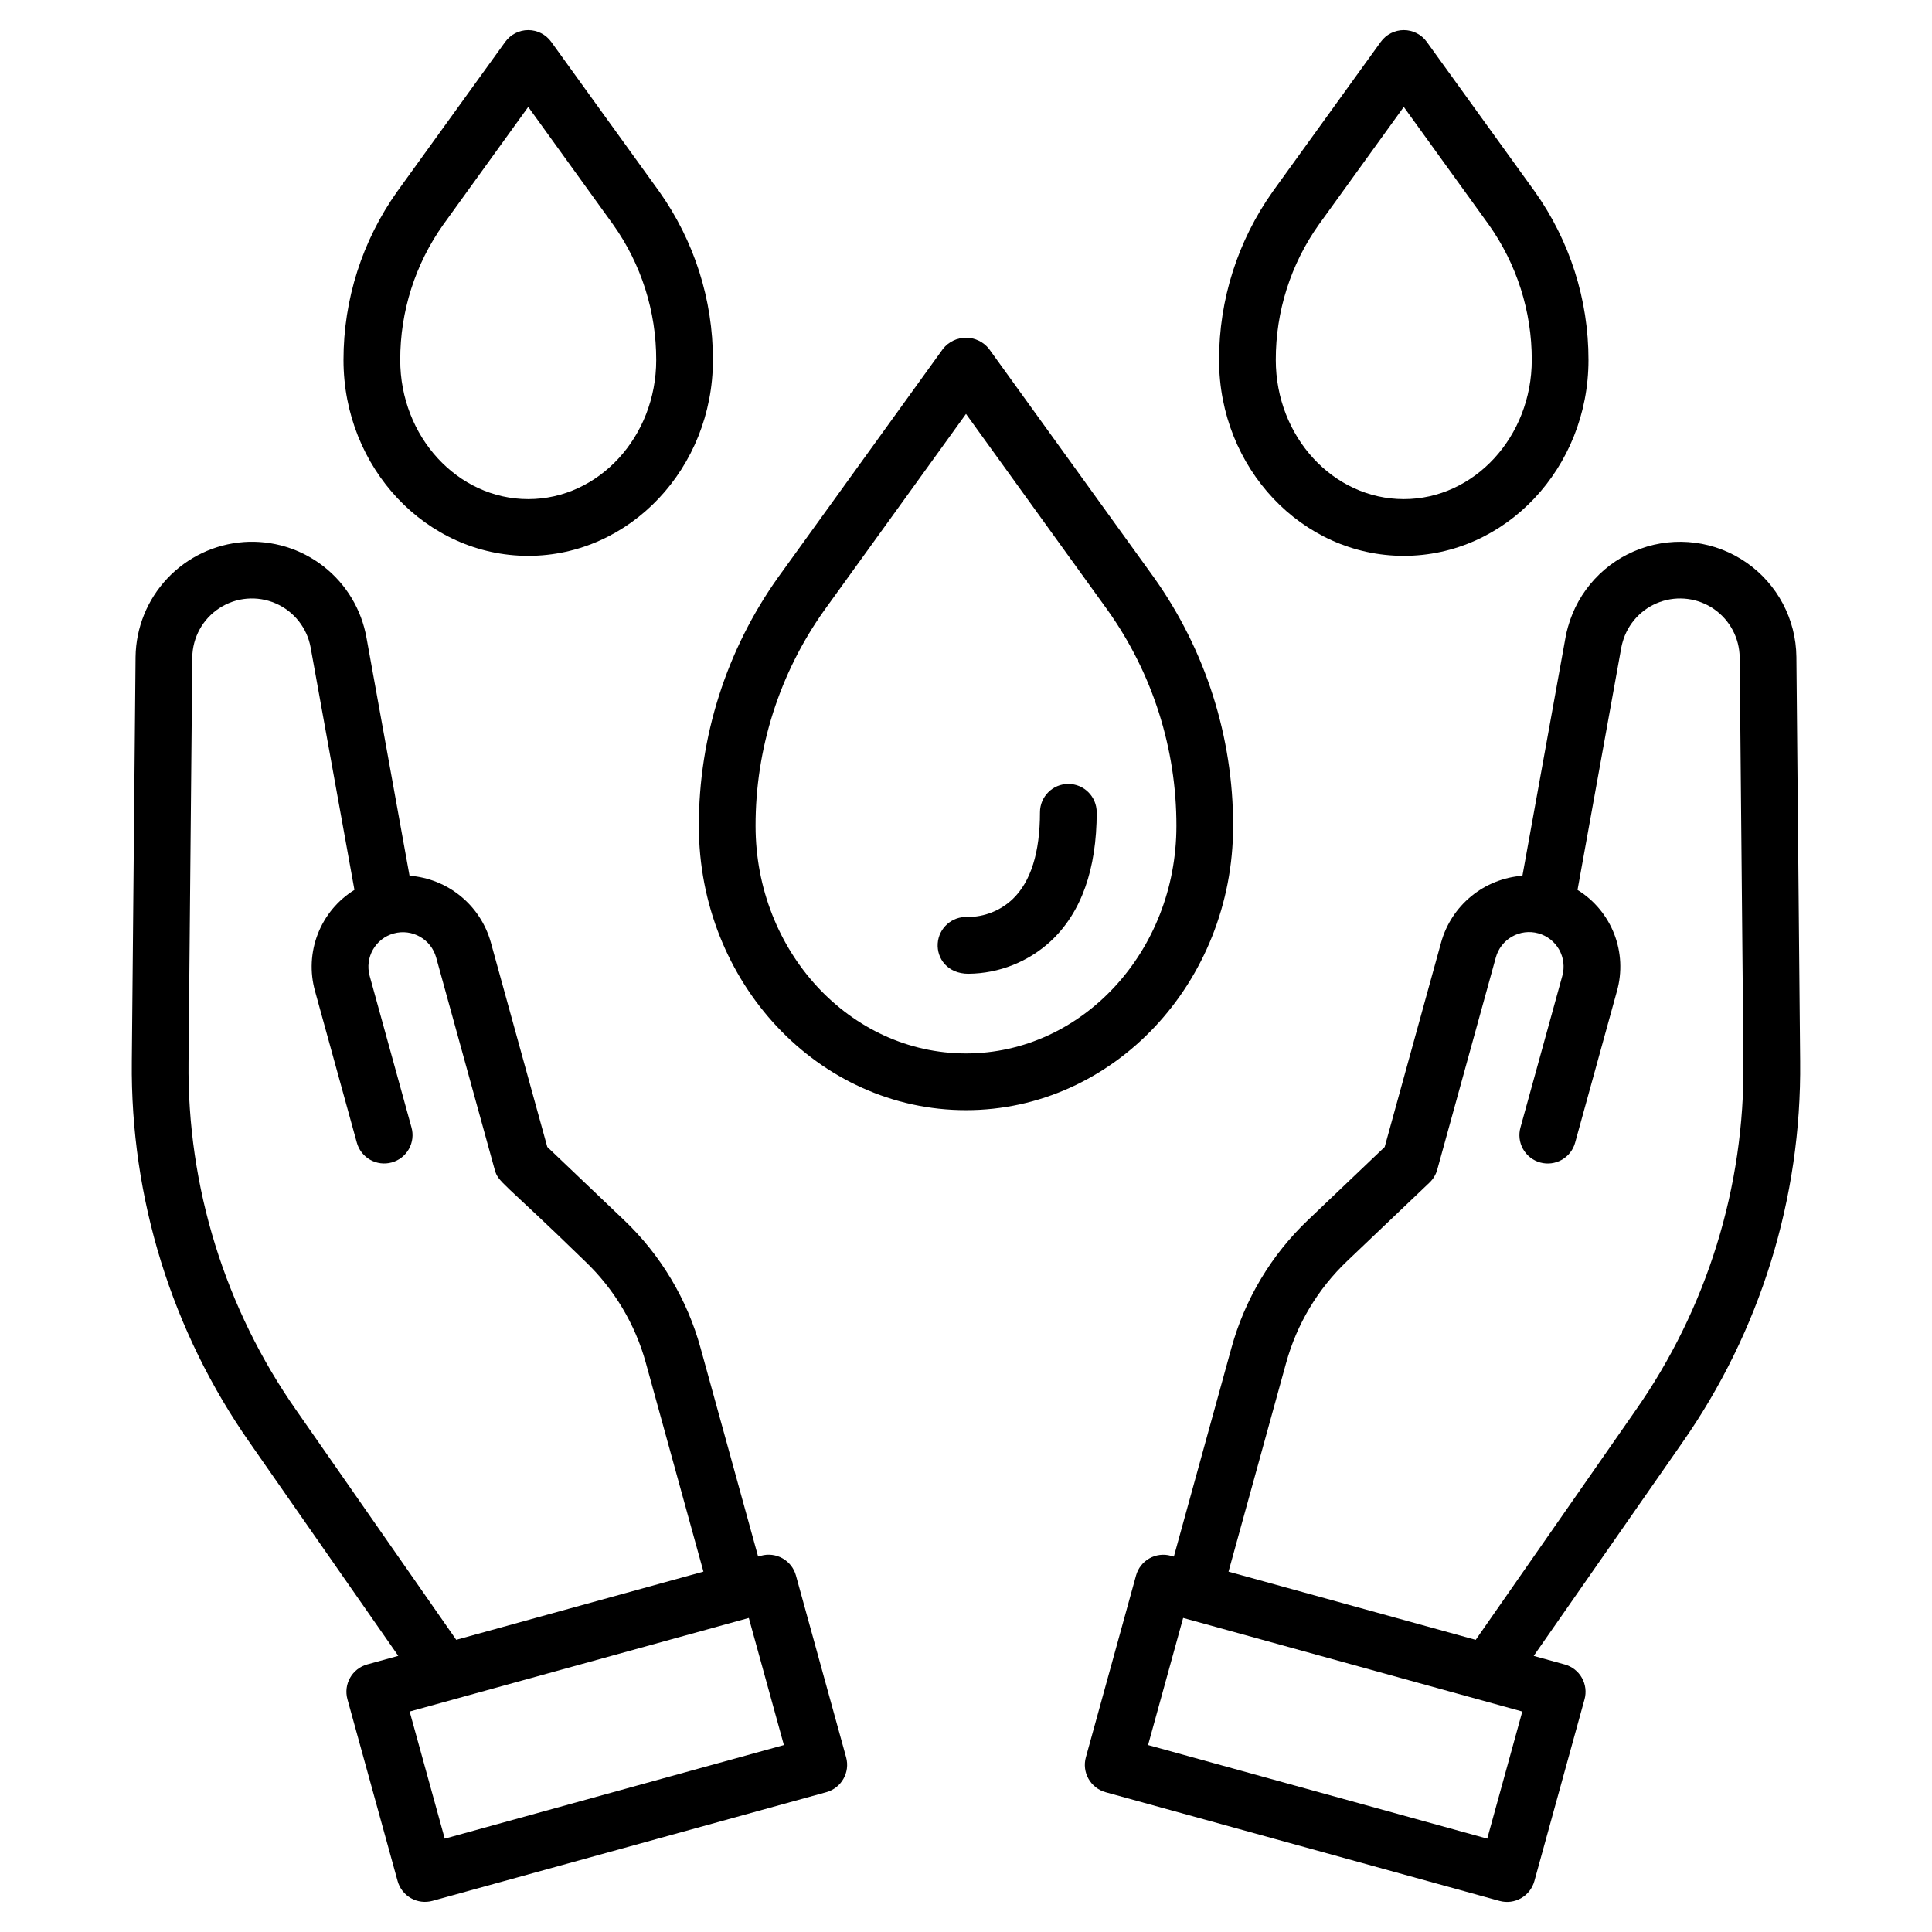
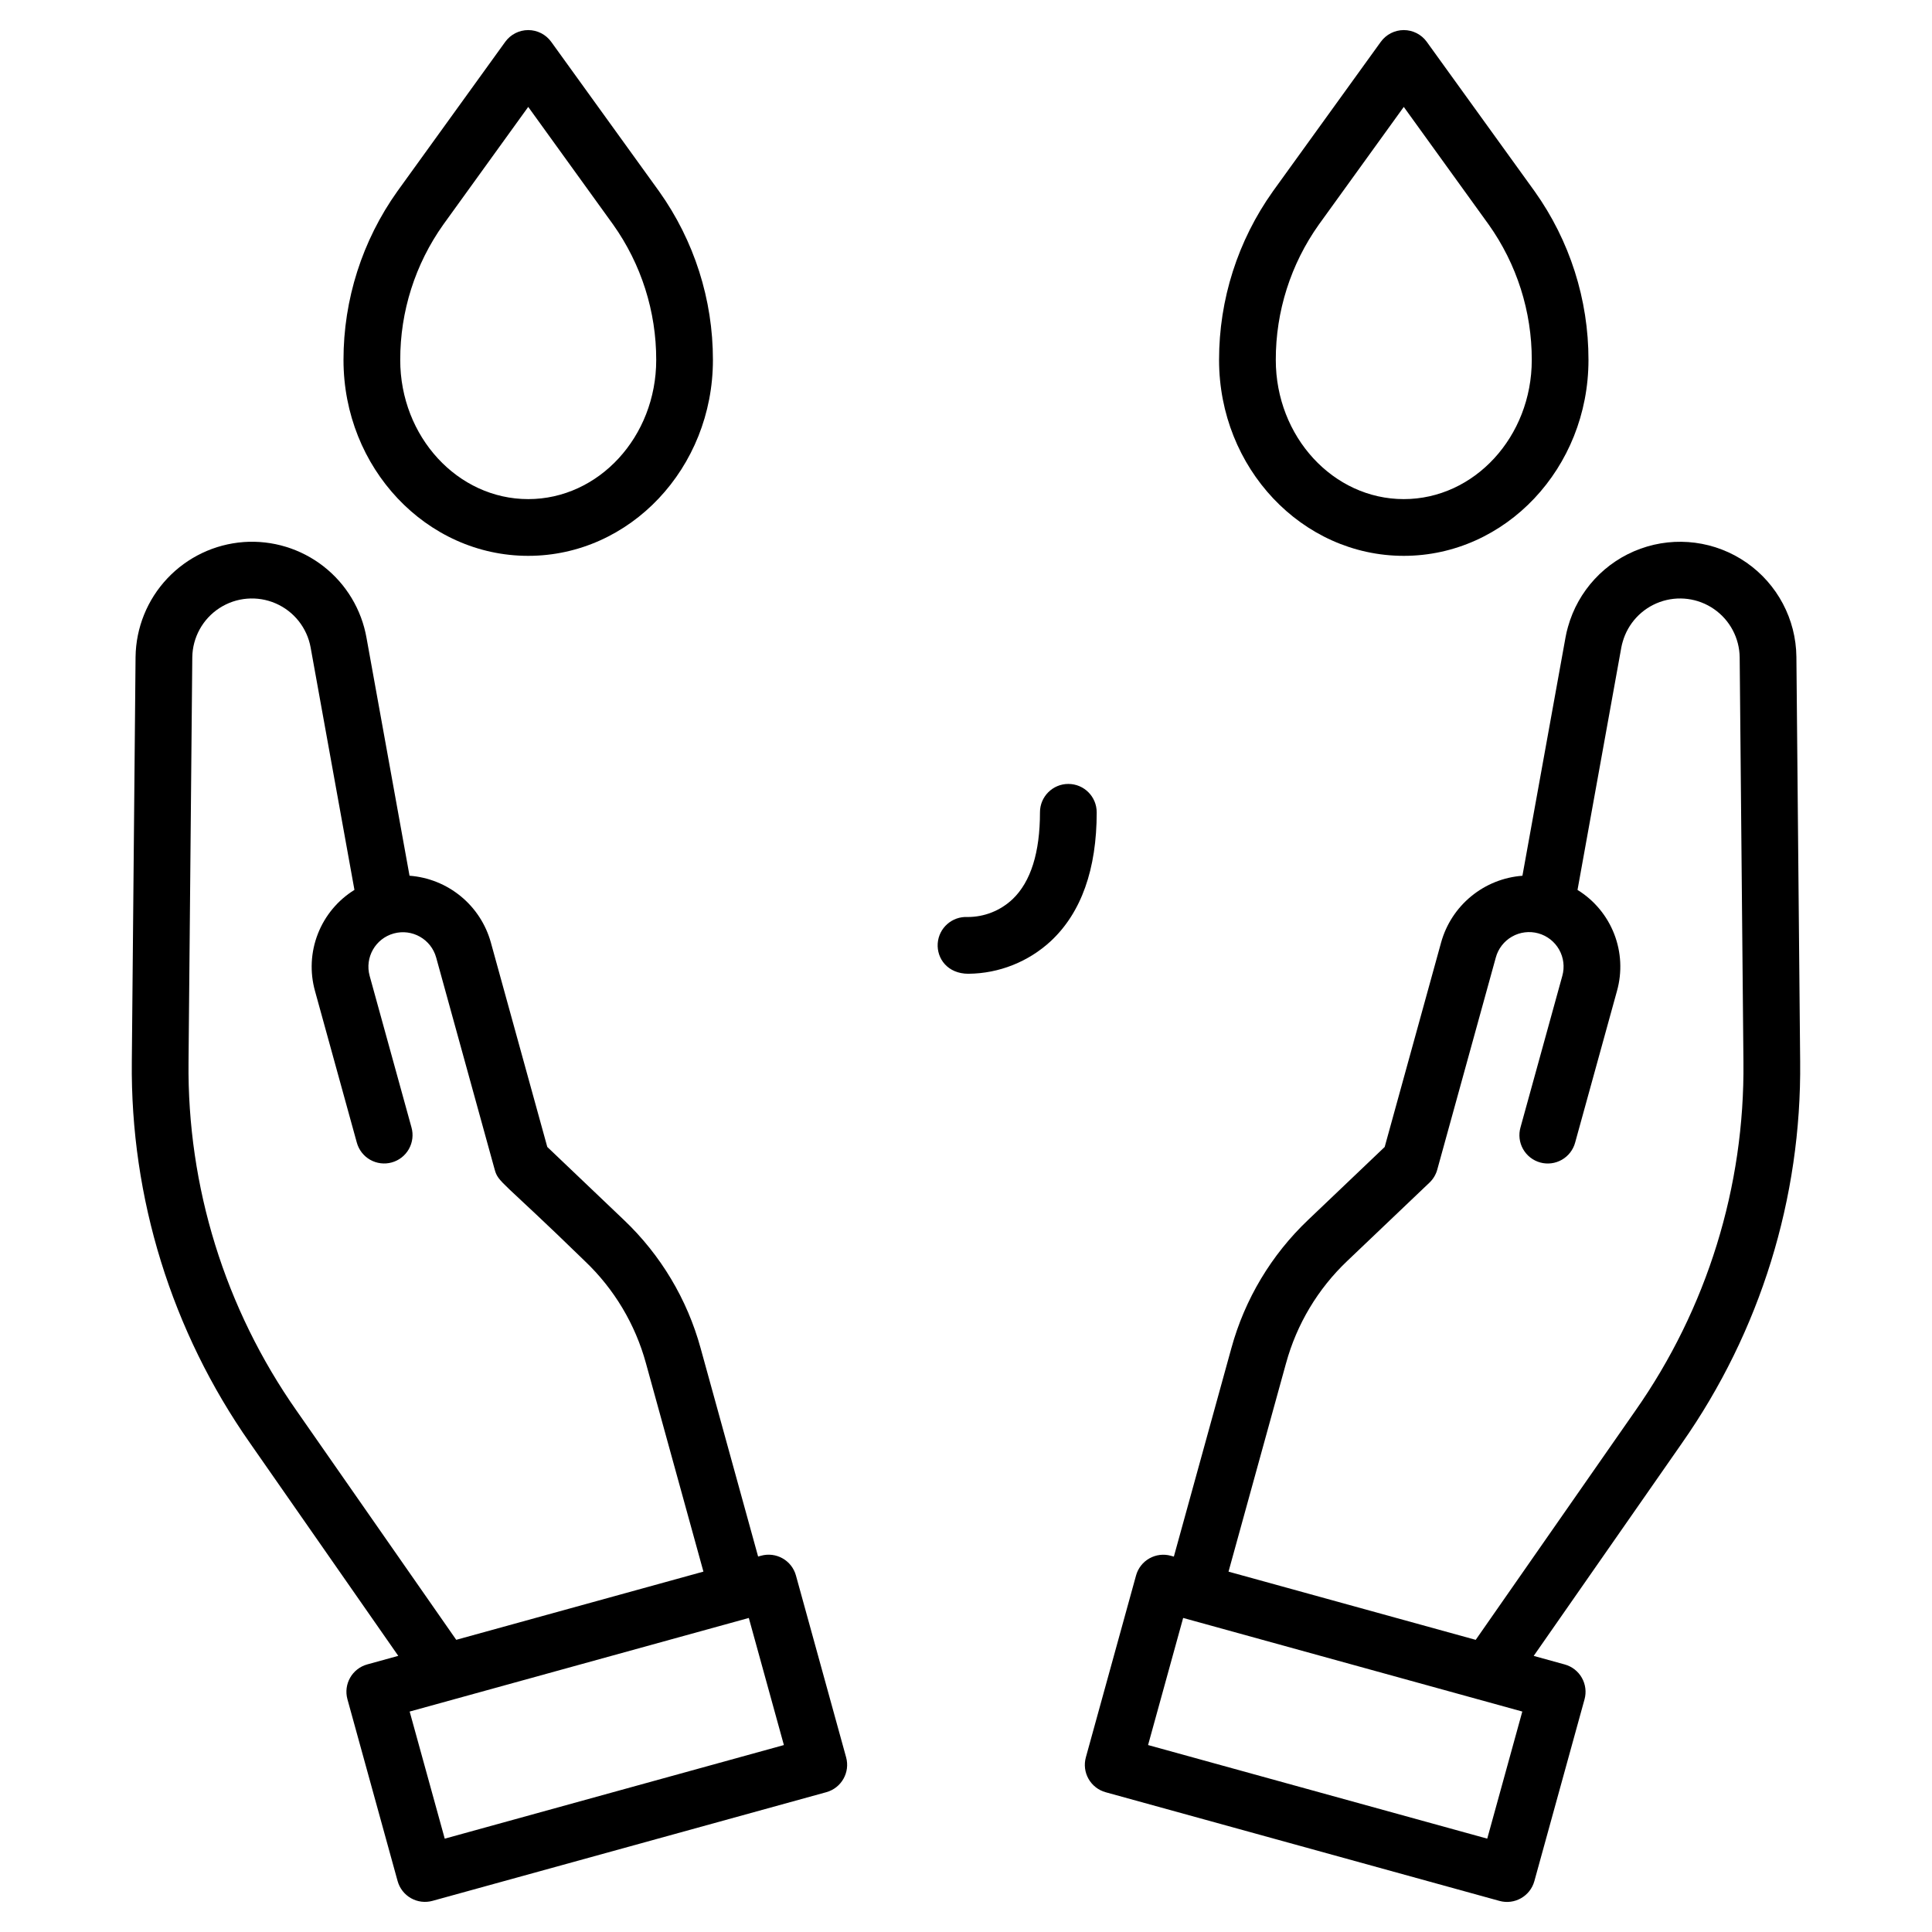
<svg xmlns="http://www.w3.org/2000/svg" fill="#000000" width="800px" height="800px" version="1.1" viewBox="144 144 512 512">
  <g>
    <path d="m208.57 287.65c-7.715 0.57-14.934 4.012-20.234 9.645-5.305 5.629-8.305 13.047-8.41 20.781l-0.992 107.23c-0.391 36.164 10.57 71.539 31.34 101.15l39.273 56.363-8.227 2.269c-4 1.105-6.348 5.242-5.242 9.246l13.293 48.164c0.531 1.922 1.801 3.555 3.535 4.539s3.789 1.238 5.711 0.707l104.37-28.797c4-1.105 6.348-5.246 5.242-9.246l-13.293-48.172c-0.527-1.926-1.797-3.559-3.535-4.543-1.734-0.984-3.789-1.238-5.711-0.703l-0.781 0.215-15.238-55.219c-3.555-12.973-10.59-24.73-20.344-33.992l-20.289-19.336-14.957-54.188c-1.336-4.809-4.121-9.086-7.981-12.25-3.856-3.164-8.594-5.062-13.57-5.438l-11.391-62.996c-1.316-7.519-5.375-14.285-11.391-18.98-6.019-4.699-13.566-6.996-21.18-6.453zm143.17 318.81-89.879 24.805-9.297-33.684 89.879-24.805zm-92.148-208.7 15.508 56.195c0.969 3.504 1.871 2.785 23.879 24.23 7.773 7.383 13.375 16.75 16.203 27.09l15.234 55.219-65.508 18.074-42.312-60.715c-18.977-27.051-28.992-59.371-28.633-92.41l0.996-107.24c0.066-5.285 2.773-10.191 7.215-13.066 4.438-2.875 10.023-3.336 14.875-1.234 4.856 2.102 8.336 6.492 9.273 11.695l11.609 64.227v0.004c-4.41 2.731-7.812 6.82-9.695 11.652-1.887 4.832-2.152 10.145-0.758 15.141l11.074 40.141c0.52 1.934 1.789 3.582 3.527 4.578 1.738 0.992 3.805 1.254 5.734 0.719 1.93-0.531 3.57-1.812 4.551-3.559 0.98-1.746 1.227-3.812 0.68-5.738l-11.078-40.137c-1.344-4.867 1.512-9.902 6.379-11.246 4.867-1.344 9.902 1.512 11.246 6.379z" />
    <path d="m621.06 425.31-0.996-107.23c-0.105-9.988-5.047-19.305-13.25-25-8.207-5.695-18.664-7.062-28.059-3.668-9.391 3.394-16.562 11.125-19.234 20.75-0.266 0.914-0.48 1.84-0.645 2.777l-11.418 63.145c-4.977 0.371-9.715 2.269-13.574 5.438-3.856 3.164-6.641 7.441-7.977 12.25l-14.953 54.188-20.273 19.316c-9.762 9.266-16.805 21.031-20.359 34.012l-15.238 55.227-0.781-0.215c-1.922-0.539-3.981-0.289-5.715 0.695-1.738 0.984-3.008 2.621-3.531 4.547l-13.293 48.172c-0.531 1.922-0.277 3.977 0.707 5.707 0.984 1.734 2.617 3.008 4.539 3.539l104.37 28.801c4 1.102 8.137-1.246 9.242-5.246l13.293-48.172v0.004c0.531-1.922 0.277-3.977-0.707-5.711-0.984-1.734-2.613-3.004-4.535-3.535l-8.227-2.269 39.266-56.348v-0.004c20.773-29.609 31.738-64.992 31.348-101.16zm-82.926 205.95-89.883-24.805 9.297-33.684 89.879 24.805zm-3.055-52.684-65.508-18.074 15.238-55.219h0.004c2.828-10.348 8.438-19.723 16.215-27.109l21.801-20.77c0.984-0.938 1.699-2.129 2.059-3.441l15.512-56.195c0.633-2.348 2.18-4.348 4.293-5.555 2.113-1.203 4.617-1.52 6.965-0.871 2.344 0.645 4.336 2.203 5.531 4.32 1.195 2.121 1.496 4.629 0.836 6.969l-11.078 40.141c-0.547 1.93-0.305 3.992 0.676 5.738 0.984 1.746 2.621 3.027 4.551 3.562 1.934 0.531 3.996 0.273 5.734-0.723 1.738-0.992 3.008-2.641 3.527-4.578l11.078-40.145c1.402-4.992 1.141-10.309-0.746-15.141-1.887-4.832-5.293-8.922-9.711-11.645l11.633-64.383h0.004c0.082-0.438 0.188-0.875 0.316-1.301 1.375-4.926 5.047-8.879 9.855-10.617 4.812-1.734 10.164-1.039 14.367 1.875 4.203 2.91 6.738 7.68 6.801 12.789l0.996 107.23v0.004c0.355 33.043-9.664 65.367-28.645 92.422z" />
-     <path d="m406.09 236.45c-1.477-1.859-3.719-2.941-6.094-2.941-2.371 0-4.617 1.082-6.094 2.941l-43.668 60.512c-13.707 19.246-21.062 42.297-21.031 65.926 0 41.531 31.758 75.316 70.797 75.316 39.035-0.004 70.793-33.789 70.793-75.312 0.027-23.629-7.324-46.68-21.035-65.926zm-6.09 186.72c-30.746 0-55.766-27.043-55.766-60.281-0.035-20.473 6.324-40.449 18.191-57.133l37.574-52.066 37.574 52.066c11.863 16.688 18.223 36.66 18.188 57.137 0 33.234-25.016 60.277-55.762 60.277z" />
    <path d="m427.12 351.75c-4.148 0-7.516 3.363-7.516 7.516 0 10.656-2.434 18.395-7.227 22.992-3.227 3.062-7.504 4.766-11.953 4.758-4.109-0.219-7.637 2.898-7.922 7.008-0.266 3.988 2.606 8.035 8.164 8.035v-0.004c8.102-0.074 15.887-3.168 21.832-8.676 8.055-7.535 12.141-19.016 12.141-34.113h-0.004c0-4.152-3.363-7.516-7.516-7.516z" />
    <path d="m290.08 155.09c-1.414-1.957-3.68-3.117-6.094-3.117s-4.68 1.16-6.094 3.117l-28.598 39.625c-9.289 13.047-14.277 28.668-14.262 44.684 0 28.621 21.961 51.906 48.953 51.906s48.949-23.285 48.949-51.91c0.016-16.016-4.969-31.637-14.262-44.684zm-6.094 121.18c-18.703 0-33.922-16.543-33.922-36.879h0.004c-0.027-12.859 3.965-25.406 11.418-35.883l22.5-31.176 22.496 31.172c7.453 10.48 11.445 23.027 11.422 35.891 0 20.332-15.215 36.875-33.918 36.875z" />
    <path d="m522.11 155.09c-1.41-1.957-3.68-3.117-6.094-3.117-2.414 0-4.68 1.16-6.094 3.117l-28.598 39.625h0.004c-9.293 13.047-14.281 28.668-14.262 44.684 0 28.621 21.961 51.906 48.949 51.906 26.992 0 48.949-23.285 48.949-51.91 0.02-16.016-4.969-31.637-14.262-44.684zm-6.094 121.18c-18.699 0-33.918-16.543-33.918-36.879-0.027-12.859 3.965-25.406 11.418-35.883l22.5-31.176 22.496 31.172c7.453 10.48 11.449 23.027 11.422 35.891 0 20.332-15.215 36.875-33.918 36.875z" />
  </g>
</svg>